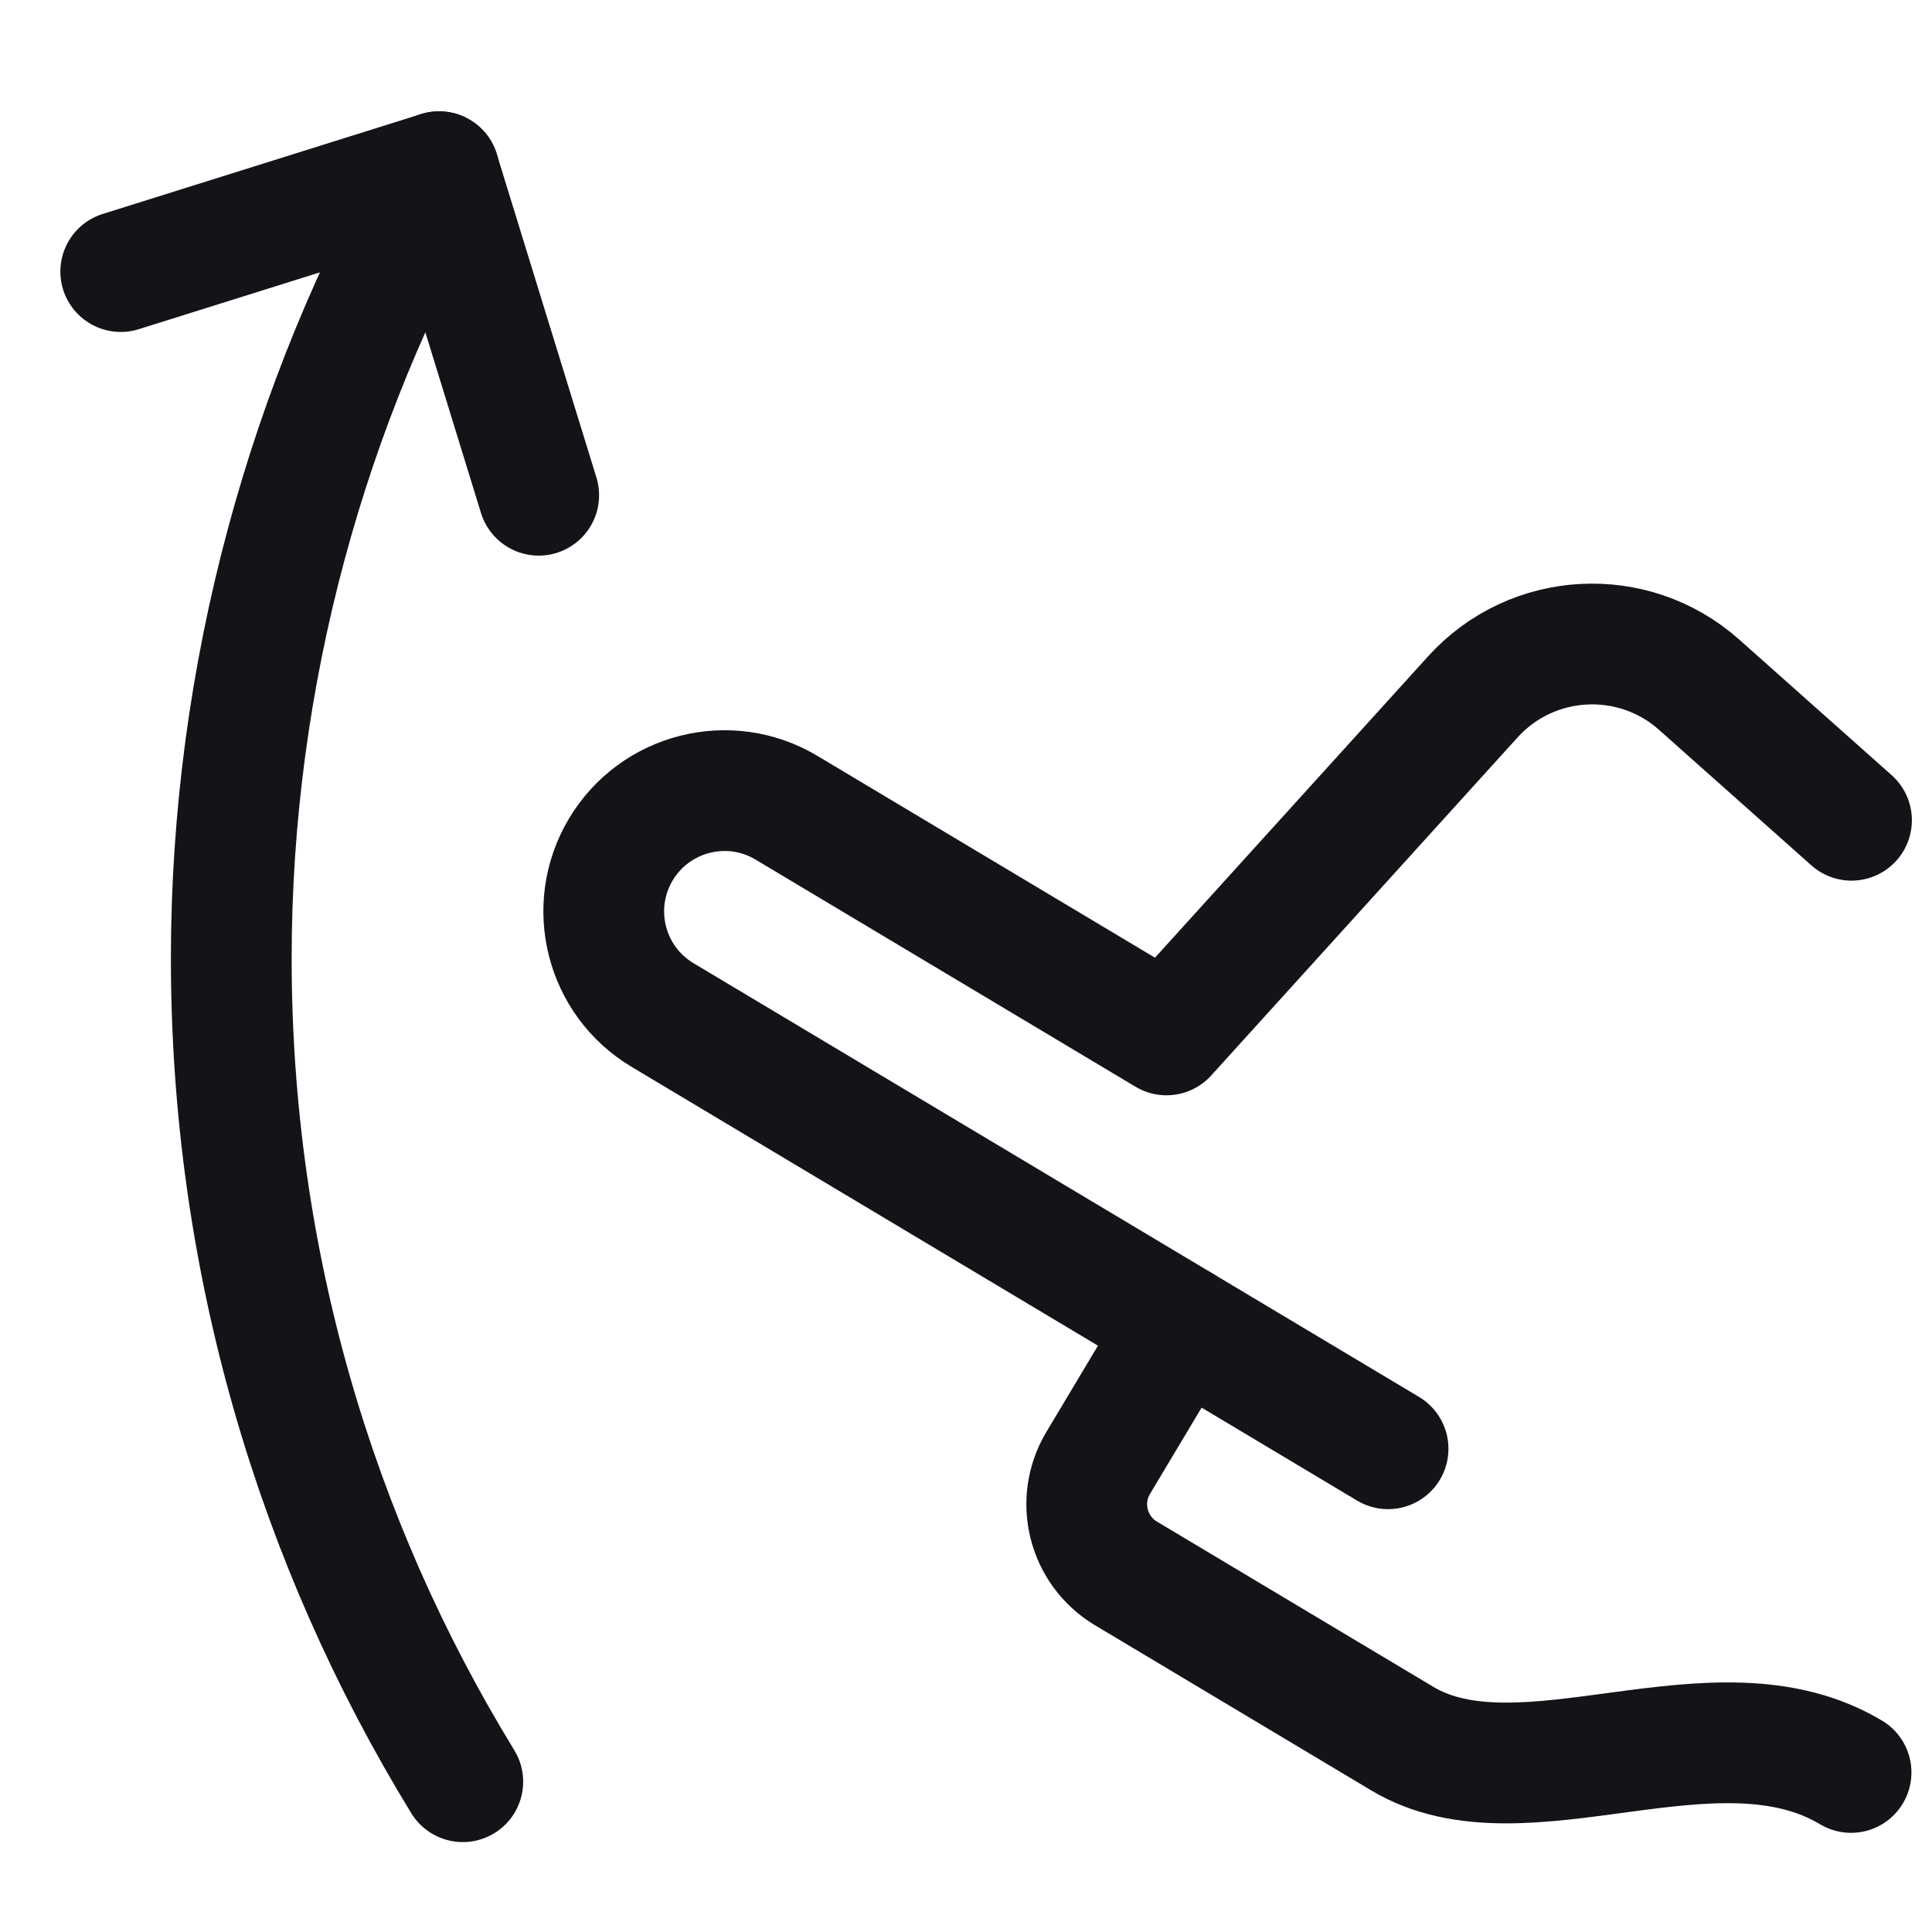
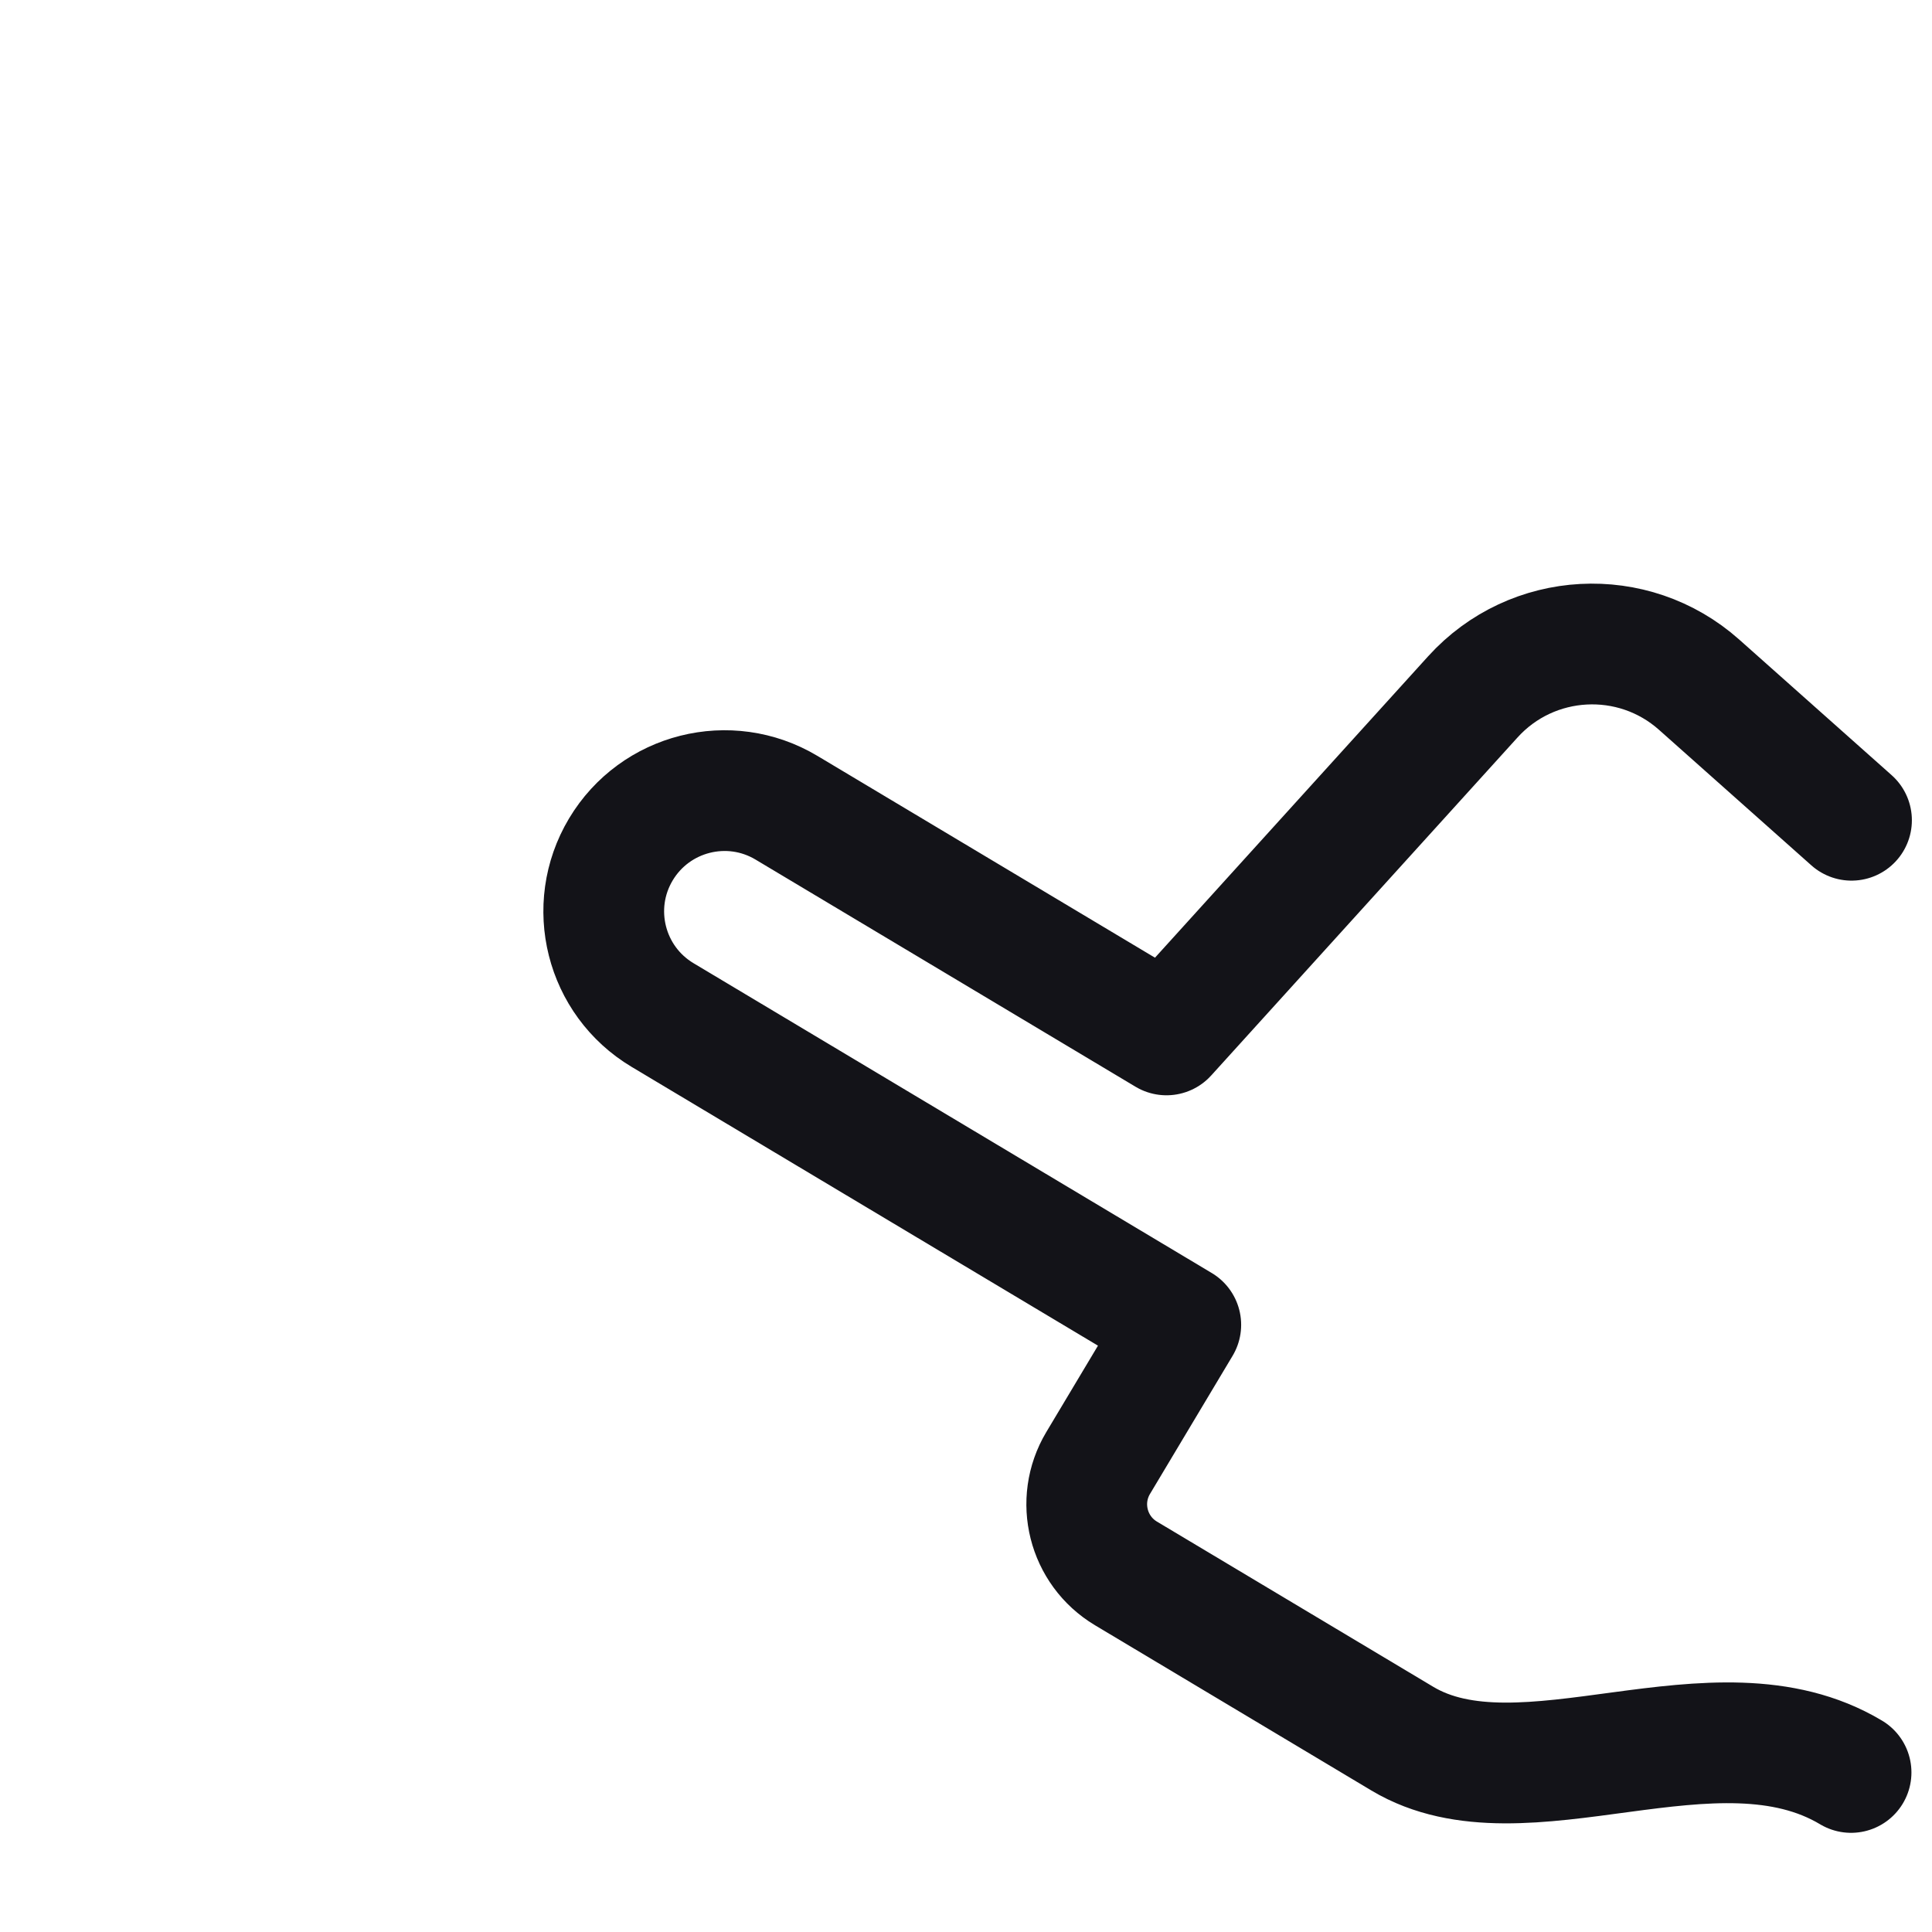
<svg xmlns="http://www.w3.org/2000/svg" width="48" height="48" viewBox="0 0 48 48" fill="none">
-   <path d="M11.498 44.266C7.849 38.311 5.746 31.308 5.746 23.813C5.746 16.767 7.654 9.979 10.908 4.266" stroke="#131318" stroke-width="3" stroke-miterlimit="10" stroke-linecap="round" stroke-linejoin="round" />
-   <path d="M3 6.747L10.908 4.266L13.384 12.304" stroke="#131318" stroke-width="3" stroke-miterlimit="10" stroke-linecap="round" stroke-linejoin="round" />
-   <path d="M29.336 32.915L34.486 35.994" stroke="#131318" stroke-width="3" stroke-miterlimit="10" stroke-linecap="round" stroke-linejoin="round" />
  <path d="M46 20.379L42.214 17.011C40.575 15.553 38.065 15.688 36.592 17.314L28.981 25.712L19.54 20.068C18.118 19.218 16.276 19.682 15.425 21.104V21.104C14.575 22.526 15.039 24.368 16.461 25.218L29.336 32.915L27.283 36.348C26.717 37.296 27.026 38.524 27.974 39.091L34.84 43.196C37.844 44.992 42.609 42.015 45.989 44.036" stroke="#131318" stroke-width="3" stroke-miterlimit="10" stroke-linecap="round" stroke-linejoin="round" />
</svg>